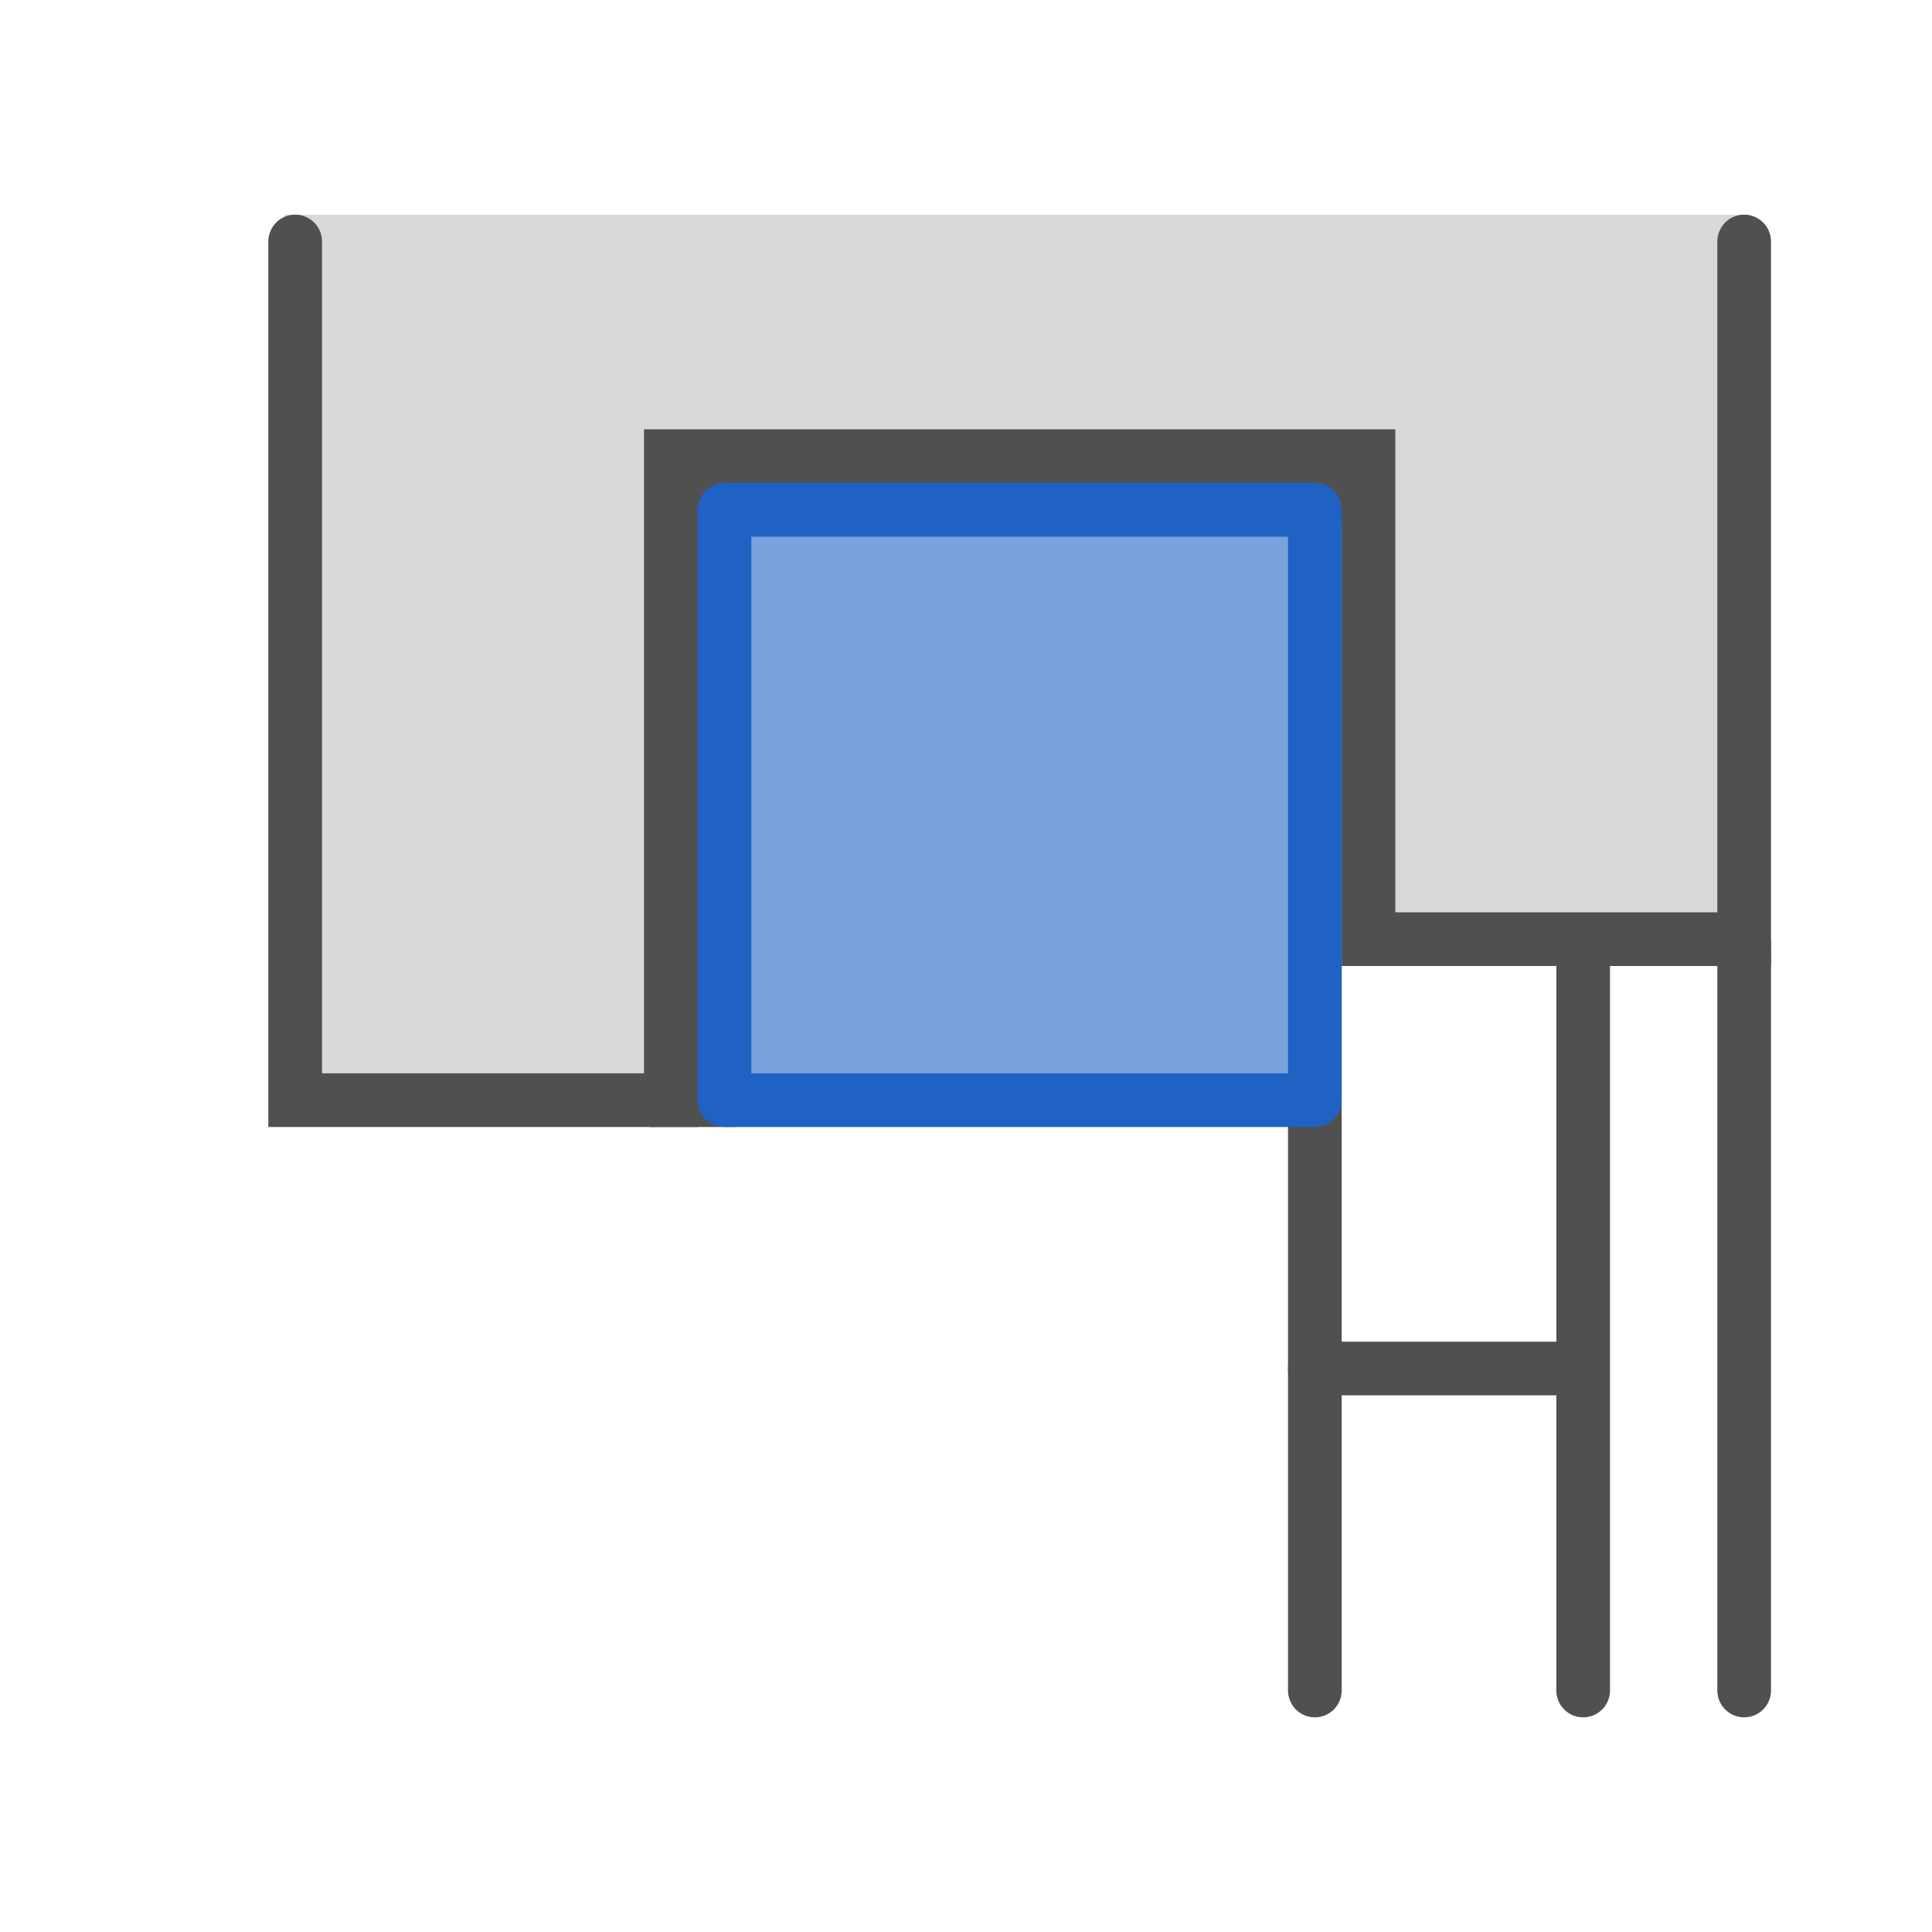
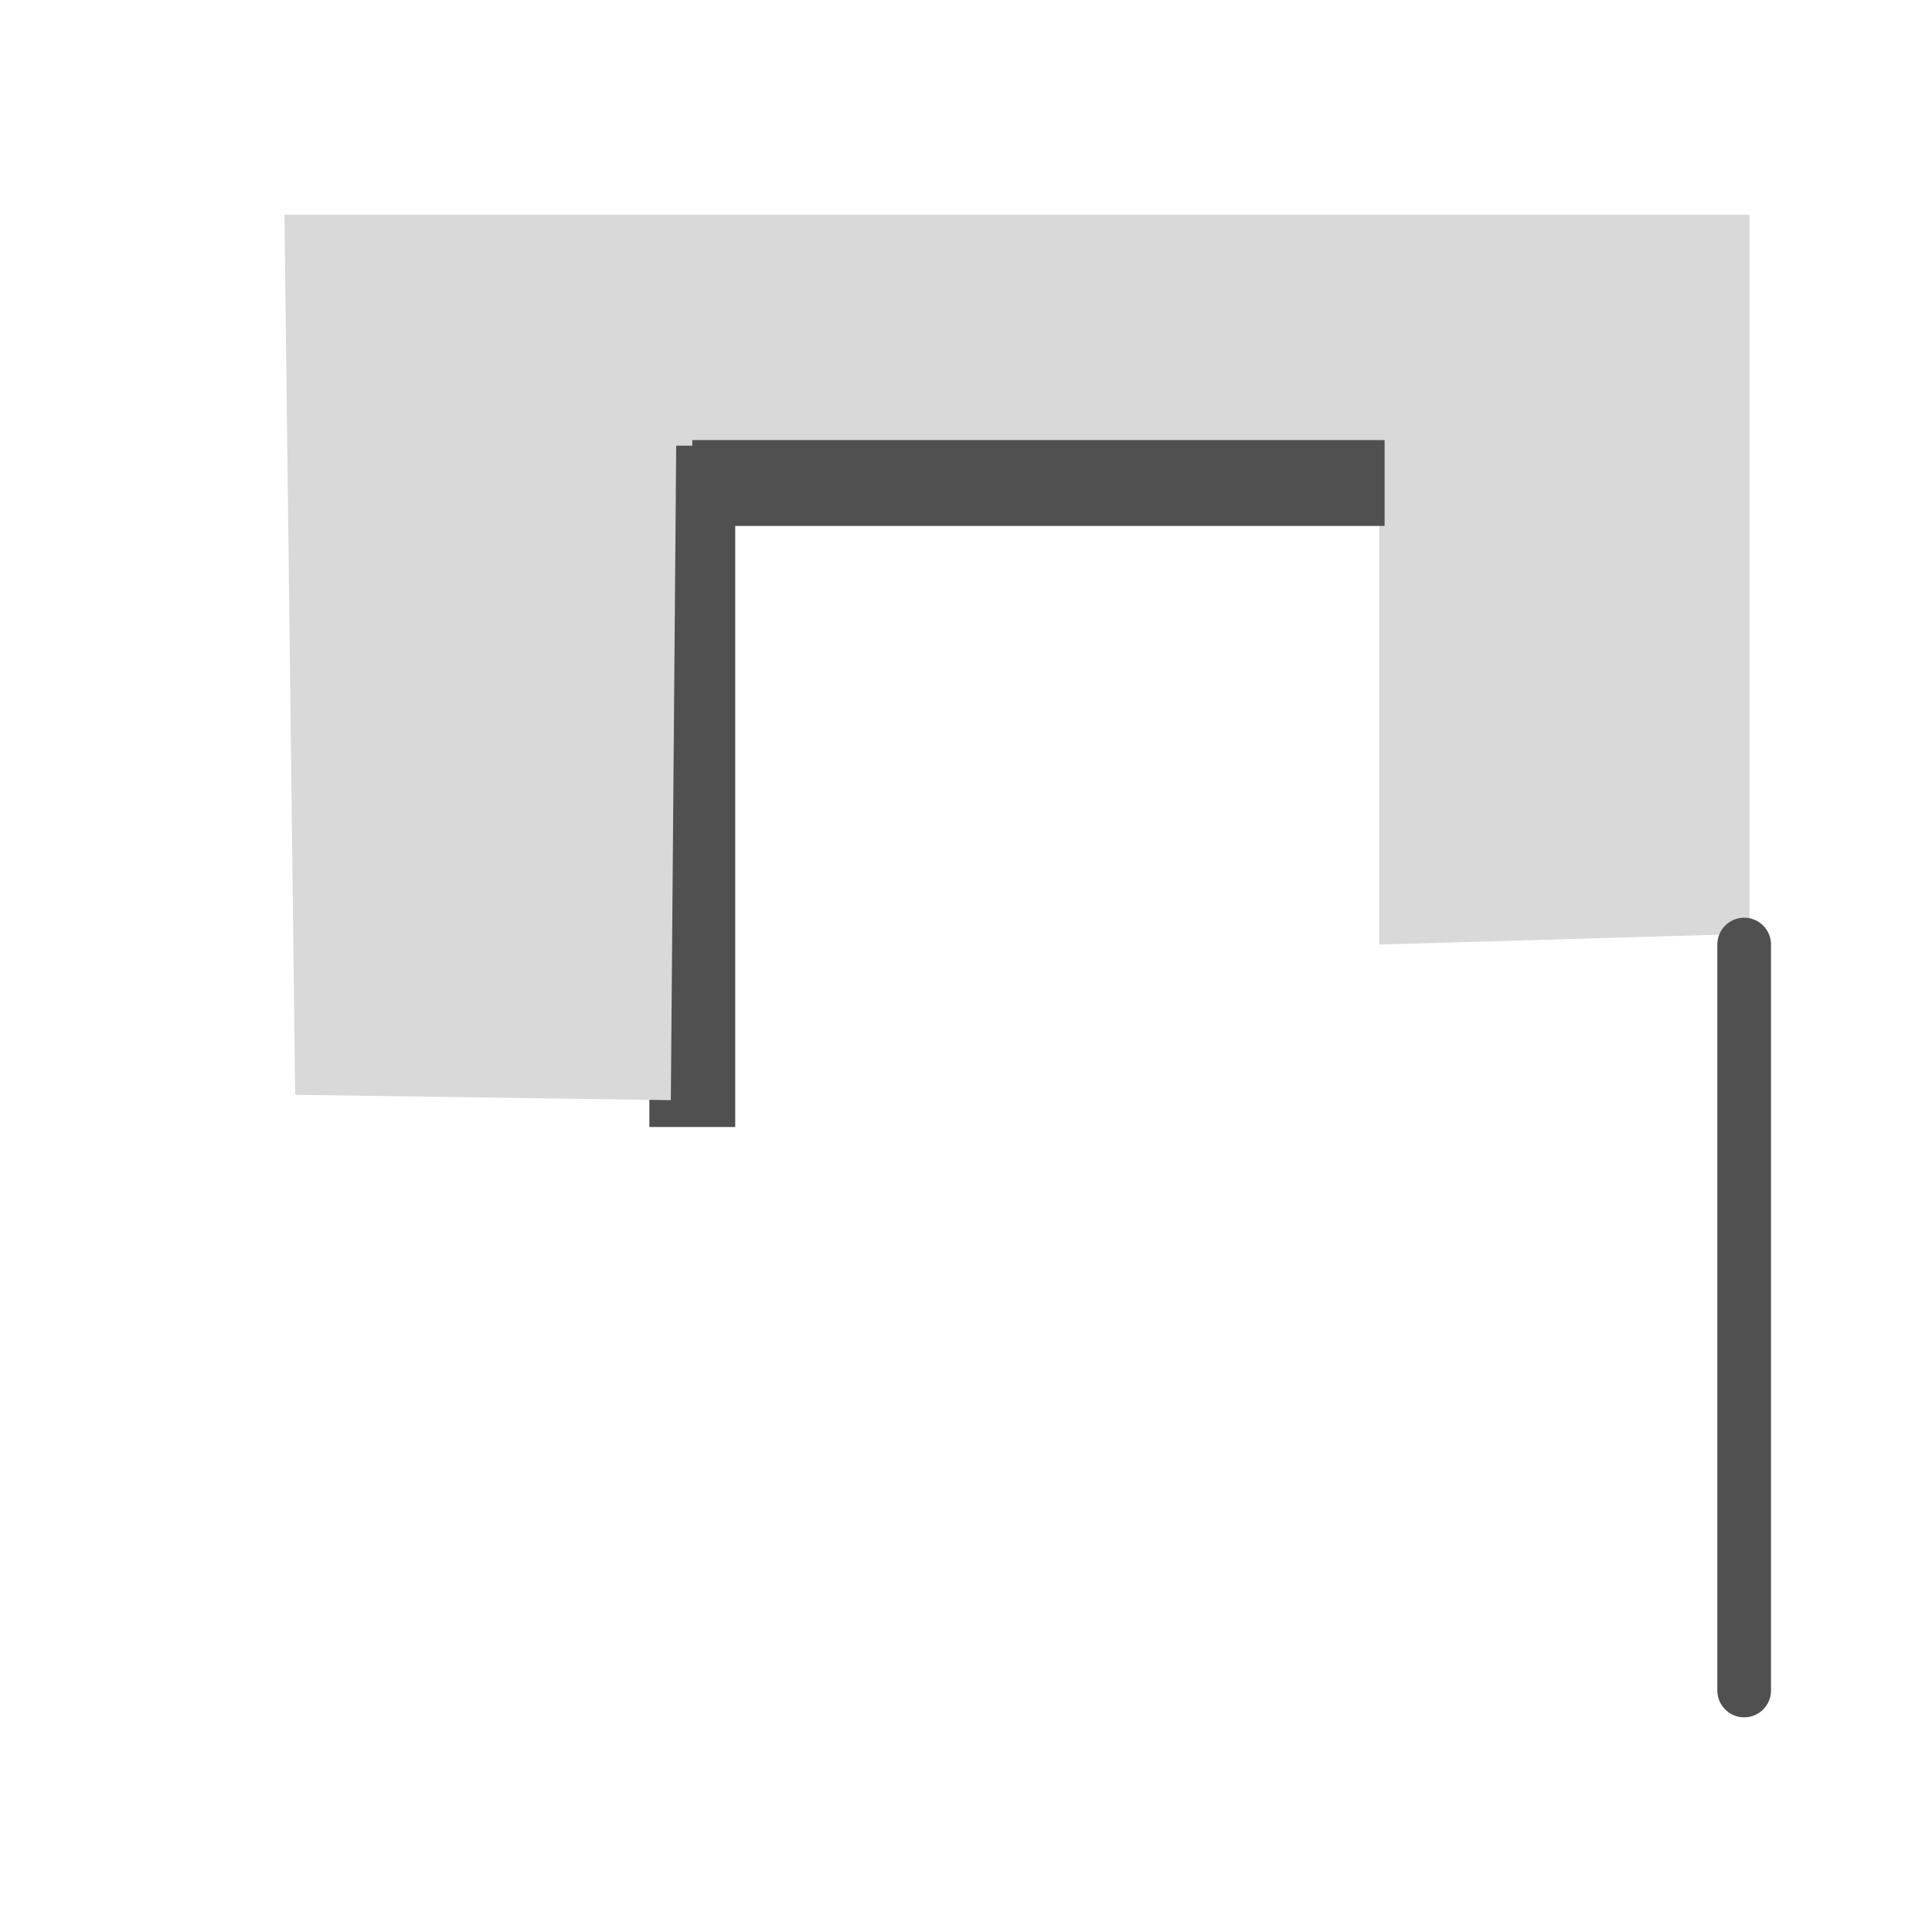
<svg xmlns="http://www.w3.org/2000/svg" version="1.1" id="icon" x="0px" y="0px" viewBox="0 0 36 36" style="enable-background:new 0 0 36 36;" xml:space="preserve">
  <style type="text/css">
	.st0{fill:#505050;}
	.st1{fill:#D9D9D9;}
	.st2{fill:none;stroke:#505050;stroke-linecap:round;stroke-miterlimit:10;}
	.st3{fill:#79A1DC;stroke:#2062C4;stroke-linecap:round;stroke-linejoin:round;}
</style>
  <rect x="12.1" y="8.3" class="st0" width="1.6" height="12.7" />
  <polygon class="st1" points="32.6,17.4 25.7,17.6 25.7,8.3 12.6,8.3 12.5,20.5 5.5,20.4 5.3,4 32.6,4 " />
  <rect x="12.9" y="8.2" class="st0" width="12.9" height="1.6" />
-   <polyline class="st2" points="5.5,4.5 5.5,20.5 12.5,20.5 12.5,8.5 25.5,8.5 25.5,17.5 32.5,17.5 32.5,4.5 " />
  <line class="st2" x1="32.5" y1="17.6" x2="32.5" y2="31.5" />
-   <line class="st2" x1="29.5" y1="17.6" x2="29.5" y2="31.5" />
-   <line class="st2" x1="24.5" y1="9.6" x2="24.5" y2="31.5" />
-   <line class="st2" x1="24.5" y1="25.5" x2="29.3" y2="25.5" />
-   <rect x="13.5" y="9.5" class="st3" width="11" height="11" />
</svg>